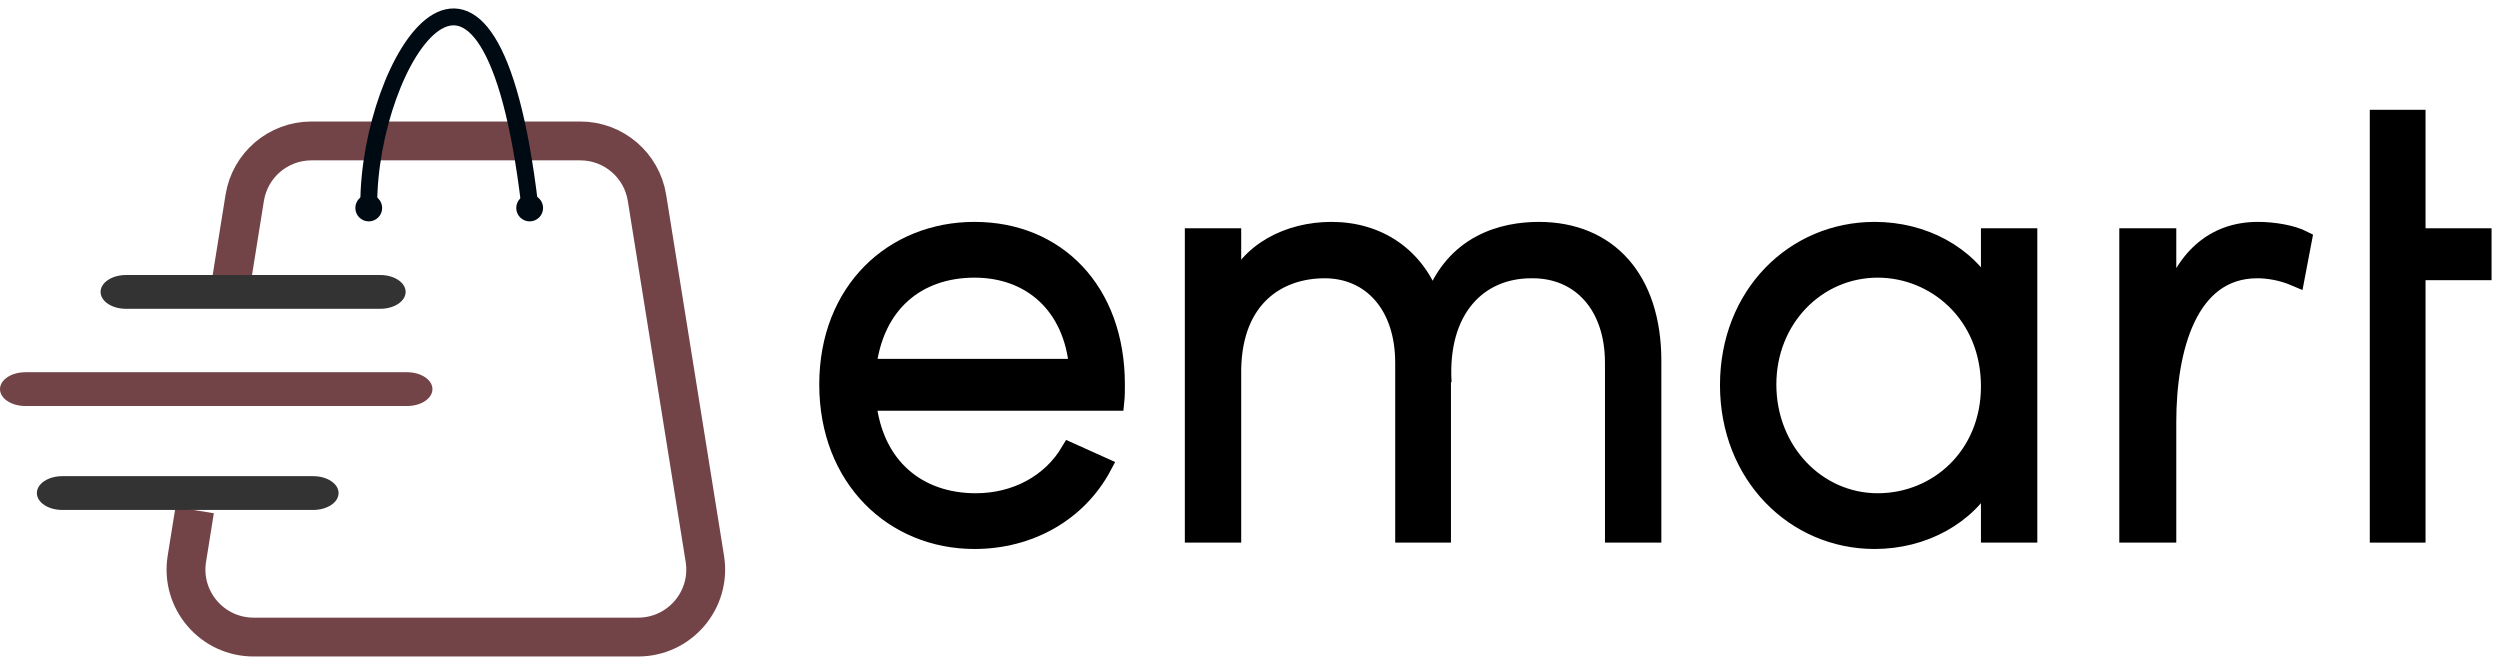
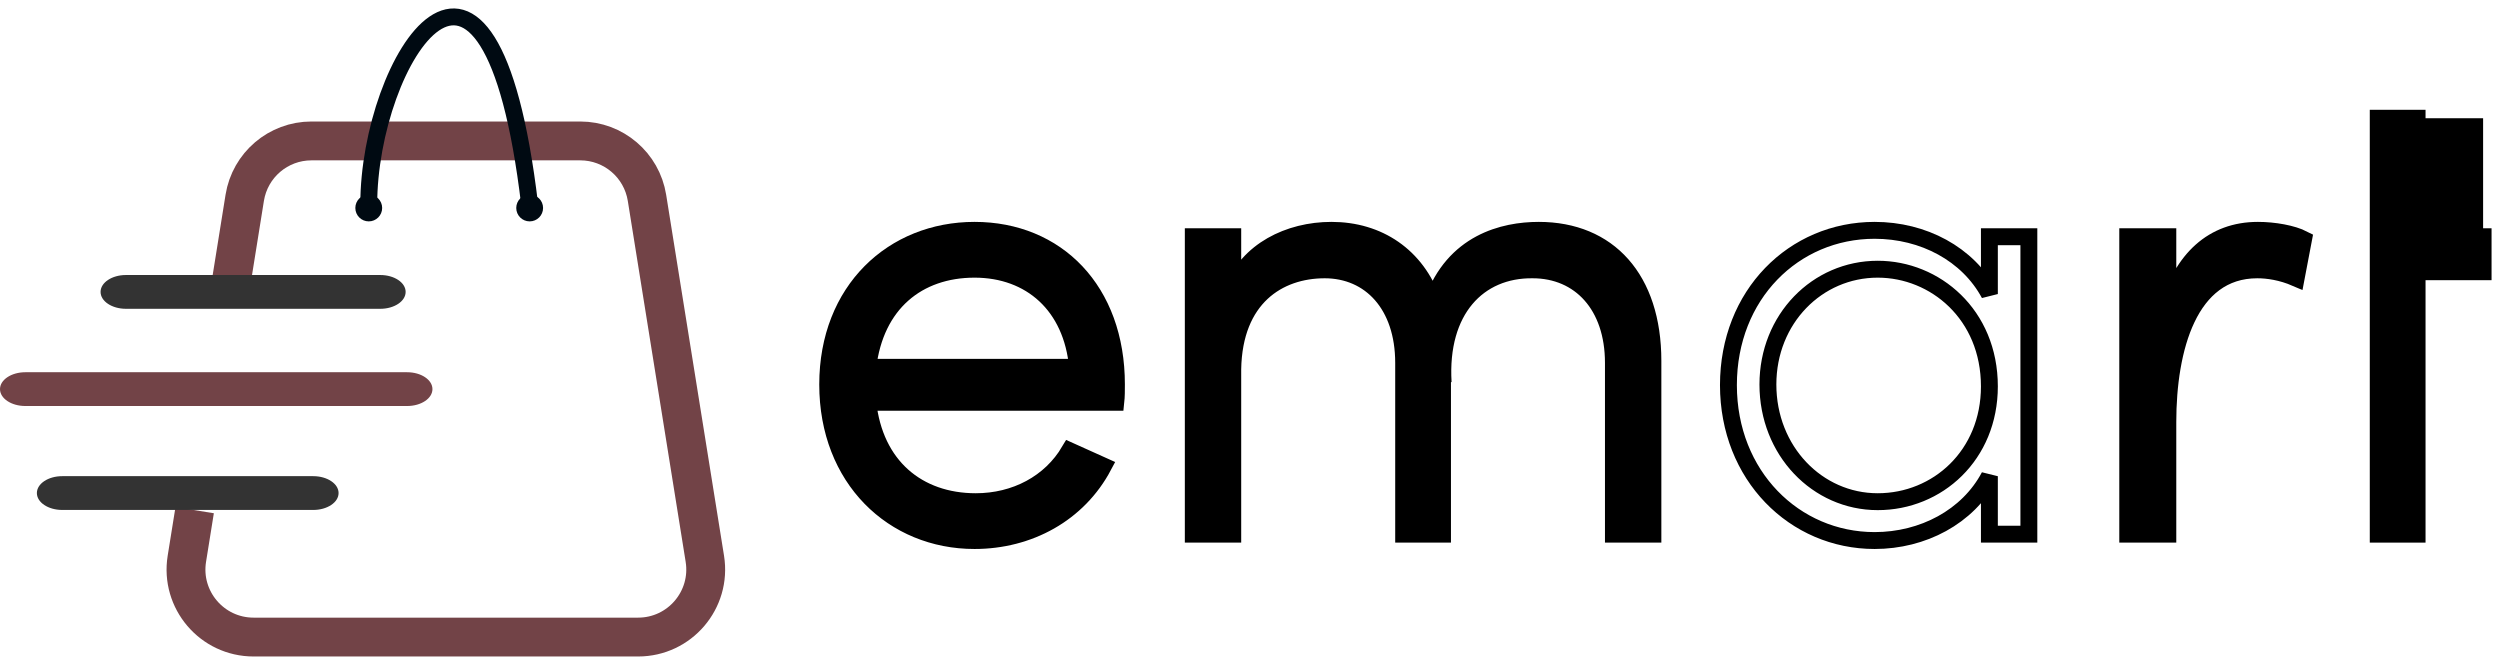
<svg xmlns="http://www.w3.org/2000/svg" width="148" height="39" viewBox="0 0 148 39" fill="none">
  <path d="M13.715 16.532L14.488 11.71C14.799 9.77 16.473 8.343 18.438 8.343H34.351C36.316 8.343 37.99 9.77 38.301 11.71L41.727 33.081C42.116 35.512 40.239 37.714 37.777 37.714H15.012C12.55 37.714 10.672 35.512 11.062 33.081L11.524 30.202" stroke="#724347" stroke-width="2.3" />
  <path d="M21.83 13.106C22.268 13.106 22.624 12.75 22.624 12.312C22.624 11.874 22.268 11.518 21.83 11.518C21.392 11.518 21.036 11.874 21.036 12.312C21.036 12.75 21.392 13.106 21.83 13.106Z" fill="#000A12" />
  <path d="M31.356 13.106C31.795 13.106 32.15 12.75 32.15 12.312C32.15 11.874 31.795 11.518 31.356 11.518C30.918 11.518 30.562 11.874 30.562 12.312C30.562 12.75 30.918 13.106 31.356 13.106Z" fill="#000A12" />
  <path d="M21.83 12.114C21.83 3.563 28.974 -7.901 31.356 12.114" stroke="#000A12" />
  <path d="M22.514 16.281H7.454C6.626 16.281 5.954 16.729 5.954 17.281C5.954 17.833 6.626 18.281 7.454 18.281H22.514C23.342 18.281 24.014 17.833 24.014 17.281C24.014 16.729 23.342 16.281 22.514 16.281Z" fill="#333333" />
  <path d="M18.544 28.189H3.683C2.854 28.189 2.183 28.636 2.183 29.189C2.183 29.741 2.854 30.189 3.683 30.189H18.544C19.372 30.189 20.044 29.741 20.044 29.189C20.044 28.636 19.372 28.189 18.544 28.189Z" fill="#333333" />
  <path d="M24.101 22.036H1.5C0.672 22.036 0 22.484 0 23.036C0 23.589 0.672 24.036 1.5 24.036H24.101C24.929 24.036 25.601 23.589 25.601 23.036C25.601 22.484 24.929 22.036 24.101 22.036Z" fill="#724347" />
  <path d="M66.093 22.762C66.093 17.181 62.55 13.636 57.693 13.636C52.871 13.636 49 17.181 49 22.762C49 28.342 52.871 32 57.693 32C60.907 32 63.828 30.416 65.326 27.588L63.317 26.683C62.185 28.606 60.103 29.7 57.766 29.7C54.332 29.7 51.776 27.588 51.374 23.817H66.056C66.093 23.478 66.093 23.101 66.093 22.762ZM51.374 21.744C51.812 17.973 54.332 15.937 57.693 15.937C61.016 15.937 63.463 18.086 63.792 21.744H51.374Z" fill="black" />
  <path d="M91.095 13.636C89.013 13.636 86.055 14.353 84.813 17.86C83.863 15.145 81.599 13.636 78.823 13.636C76.303 13.636 73.856 14.843 72.979 17.181V14.014H70.642V31.623H72.979V21.857C73.052 17.634 75.682 15.974 78.421 15.974C81.124 15.974 83.096 18.048 83.096 21.48V31.623H85.397V22.498L85.434 22.649C85.178 18.35 87.516 15.937 90.73 15.974C93.542 15.974 95.514 18.086 95.514 21.48V31.623H97.852V21.366C97.852 16.502 95.222 13.636 91.095 13.636Z" fill="black" />
-   <path d="M117.772 14.014V17.407C116.494 15.032 113.864 13.636 110.979 13.636C106.194 13.636 102.323 17.445 102.323 22.799C102.323 28.154 106.231 32 110.979 32C113.827 32 116.494 30.605 117.772 28.192V31.623H120.109V14.014H117.772ZM111.161 29.7C107.582 29.7 104.66 26.683 104.66 22.762C104.66 18.878 107.582 15.937 111.161 15.937C114.558 15.937 117.772 18.614 117.772 22.875C117.772 26.947 114.704 29.7 111.161 29.7Z" fill="black" />
  <path d="M133.668 13.636C131.002 13.636 129.176 15.333 128.336 18.312V14.014H125.962V31.623H128.336V24.986C128.336 20.65 129.578 15.974 133.632 15.974C134.253 15.974 135.056 16.087 135.933 16.465L136.371 14.164C135.713 13.825 134.618 13.636 133.668 13.636Z" fill="black" />
-   <path d="M147 14.014H143.092V7H140.791V14.014V16.087V31.623H143.092V16.087H147V14.014Z" fill="black" />
+   <path d="M147 14.014V7H140.791V14.014V16.087V31.623H143.092V16.087H147V14.014Z" fill="black" />
  <path d="M66.093 22.762C66.093 17.181 62.55 13.636 57.693 13.636C52.871 13.636 49 17.181 49 22.762C49 28.342 52.871 32 57.693 32C60.907 32 63.828 30.416 65.326 27.588L63.317 26.683C62.185 28.606 60.103 29.7 57.766 29.7C54.332 29.7 51.776 27.588 51.374 23.817H66.056C66.093 23.478 66.093 23.101 66.093 22.762ZM51.374 21.744C51.812 17.973 54.332 15.937 57.693 15.937C61.016 15.937 63.463 18.086 63.792 21.744H51.374Z" stroke="black" />
  <path d="M91.095 13.636C89.013 13.636 86.055 14.353 84.813 17.86C83.863 15.145 81.599 13.636 78.823 13.636C76.303 13.636 73.856 14.843 72.979 17.181V14.014H70.642V31.623H72.979V21.857C73.052 17.634 75.682 15.974 78.421 15.974C81.124 15.974 83.096 18.048 83.096 21.48V31.623H85.397V22.498L85.434 22.649C85.178 18.35 87.516 15.937 90.73 15.974C93.542 15.974 95.514 18.086 95.514 21.48V31.623H97.852V21.366C97.852 16.502 95.222 13.636 91.095 13.636Z" stroke="black" />
  <path d="M117.772 14.014V17.407C116.494 15.032 113.864 13.636 110.979 13.636C106.194 13.636 102.323 17.445 102.323 22.799C102.323 28.154 106.231 32 110.979 32C113.827 32 116.494 30.605 117.772 28.192V31.623H120.109V14.014H117.772ZM111.161 29.7C107.582 29.7 104.66 26.683 104.66 22.762C104.66 18.878 107.582 15.937 111.161 15.937C114.558 15.937 117.772 18.614 117.772 22.875C117.772 26.947 114.704 29.7 111.161 29.7Z" stroke="black" />
  <path d="M133.668 13.636C131.002 13.636 129.176 15.333 128.336 18.312V14.014H125.962V31.623H128.336V24.986C128.336 20.65 129.578 15.974 133.632 15.974C134.253 15.974 135.056 16.087 135.933 16.465L136.371 14.164C135.713 13.825 134.618 13.636 133.668 13.636Z" stroke="black" />
  <path d="M147 14.014H143.092V7H140.791V14.014V16.087V31.623H143.092V16.087H147V14.014Z" stroke="black" />
</svg>